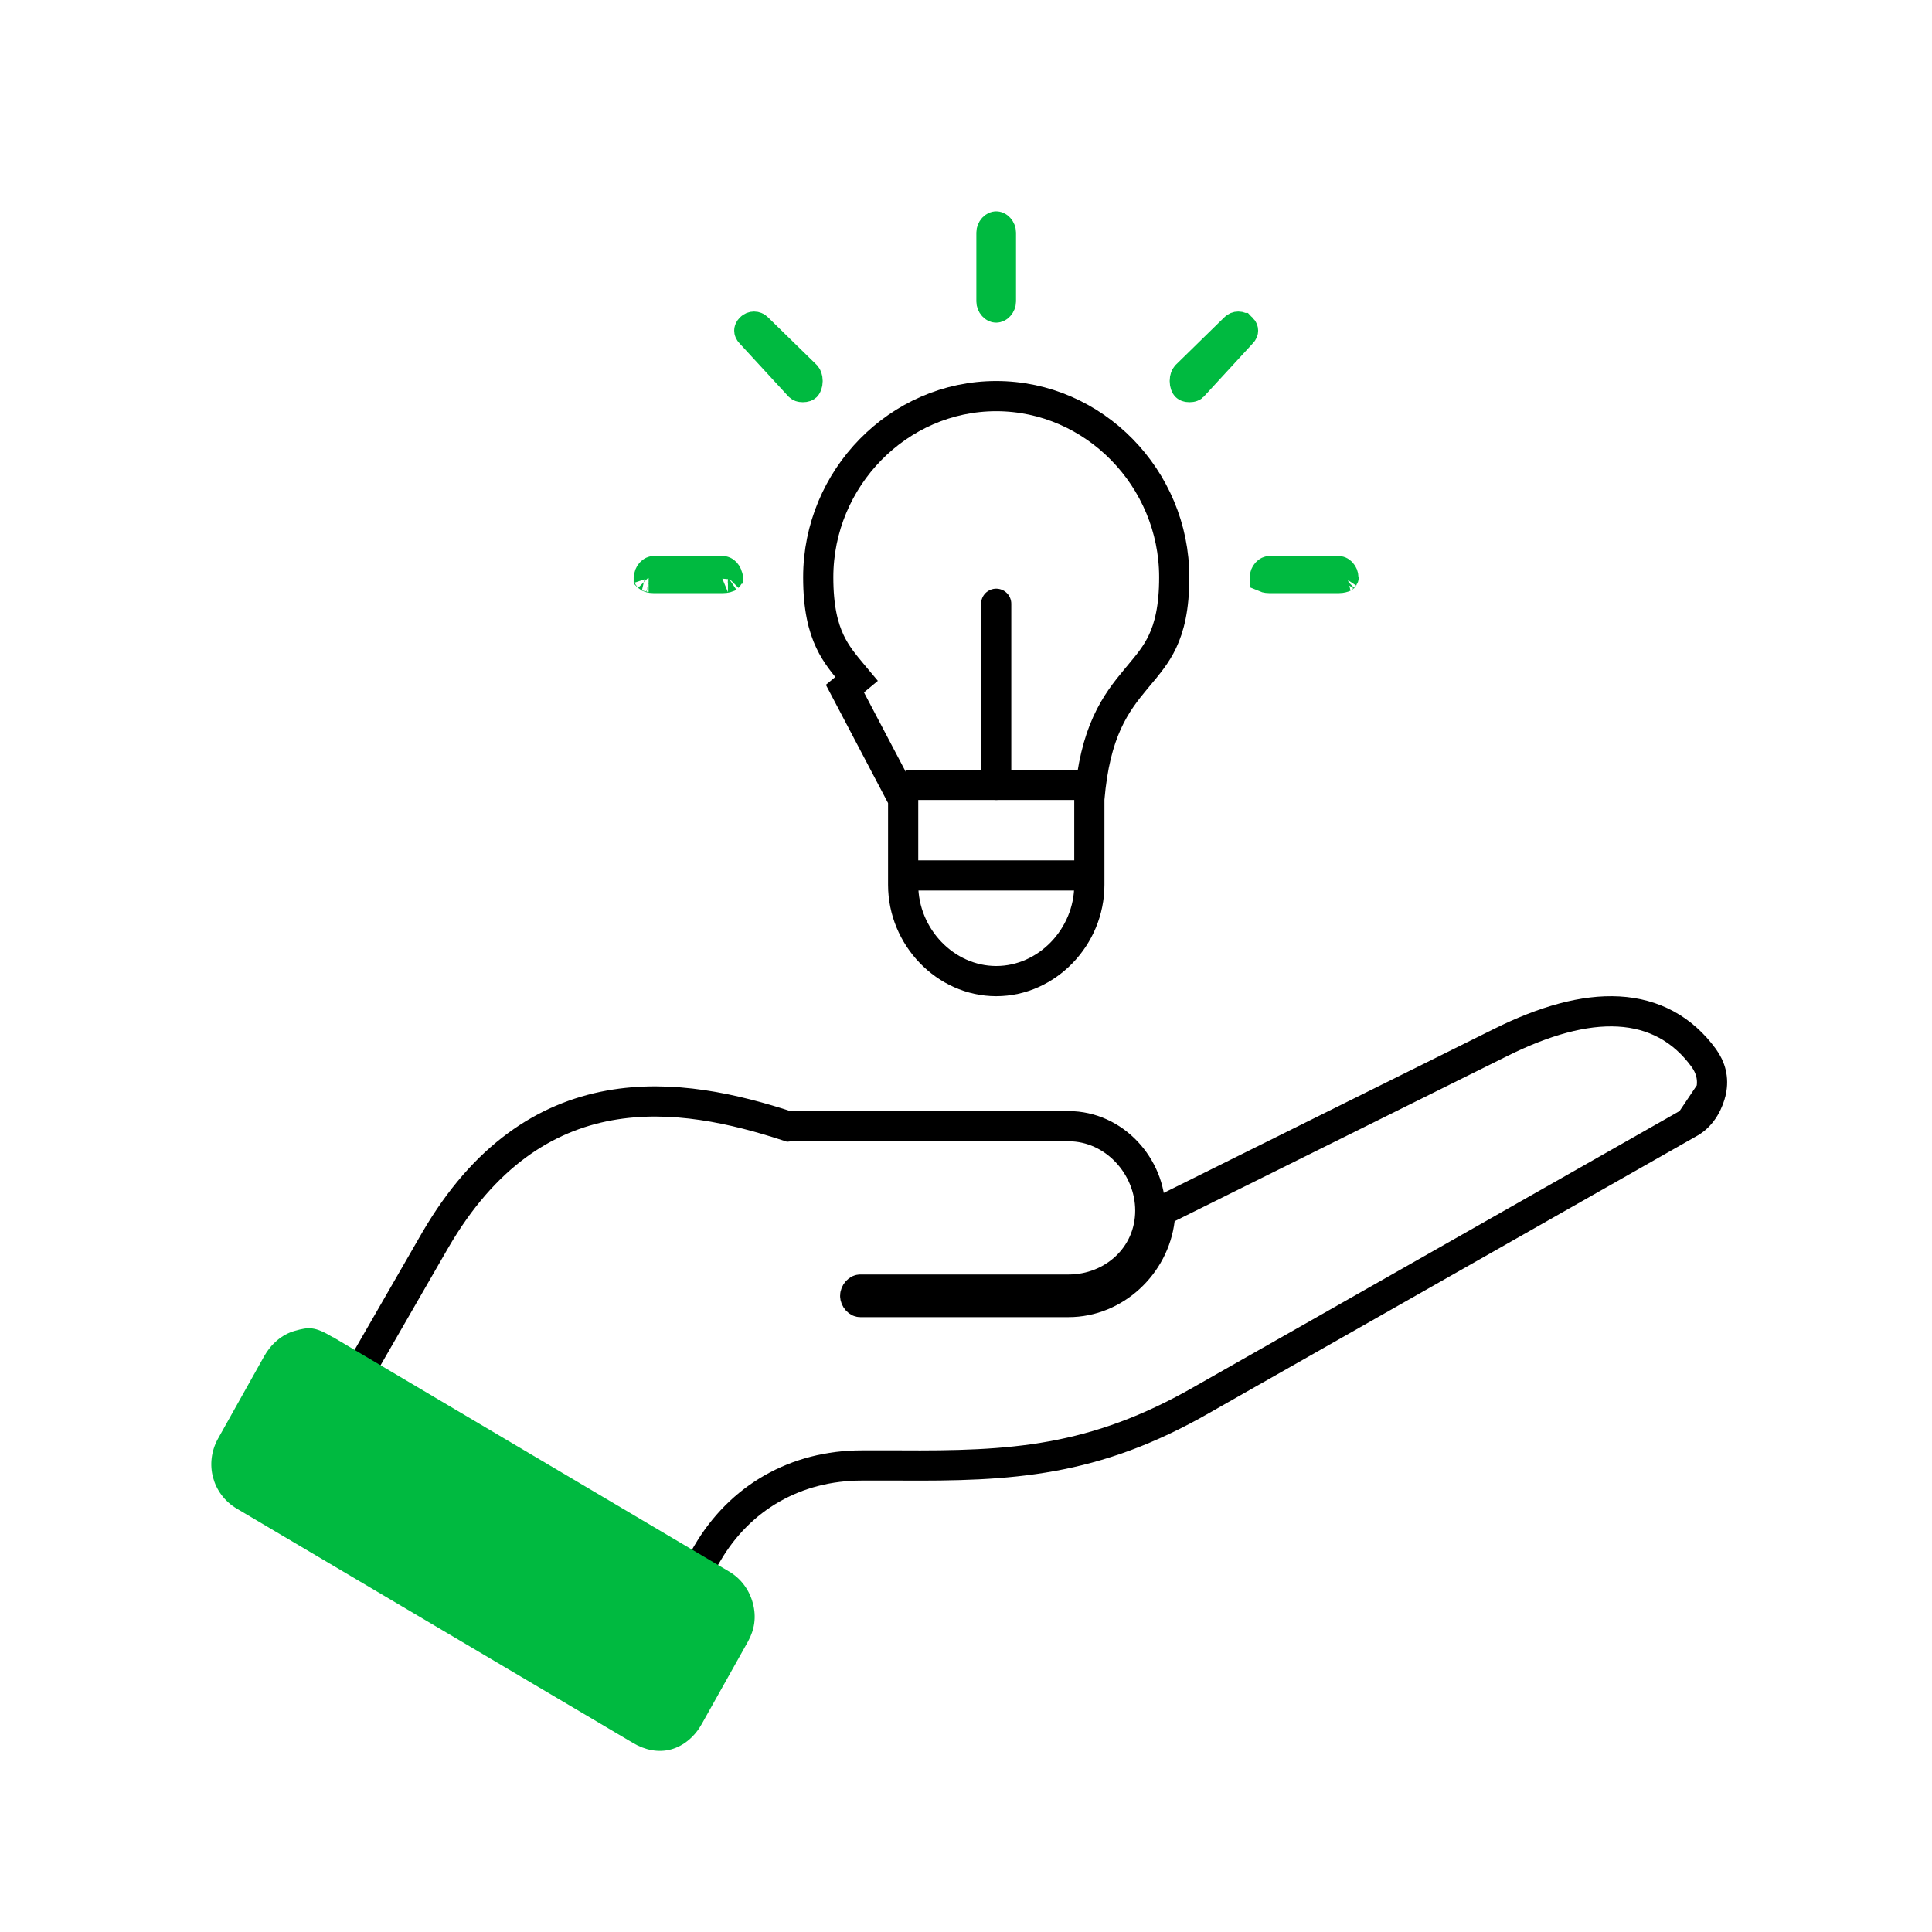
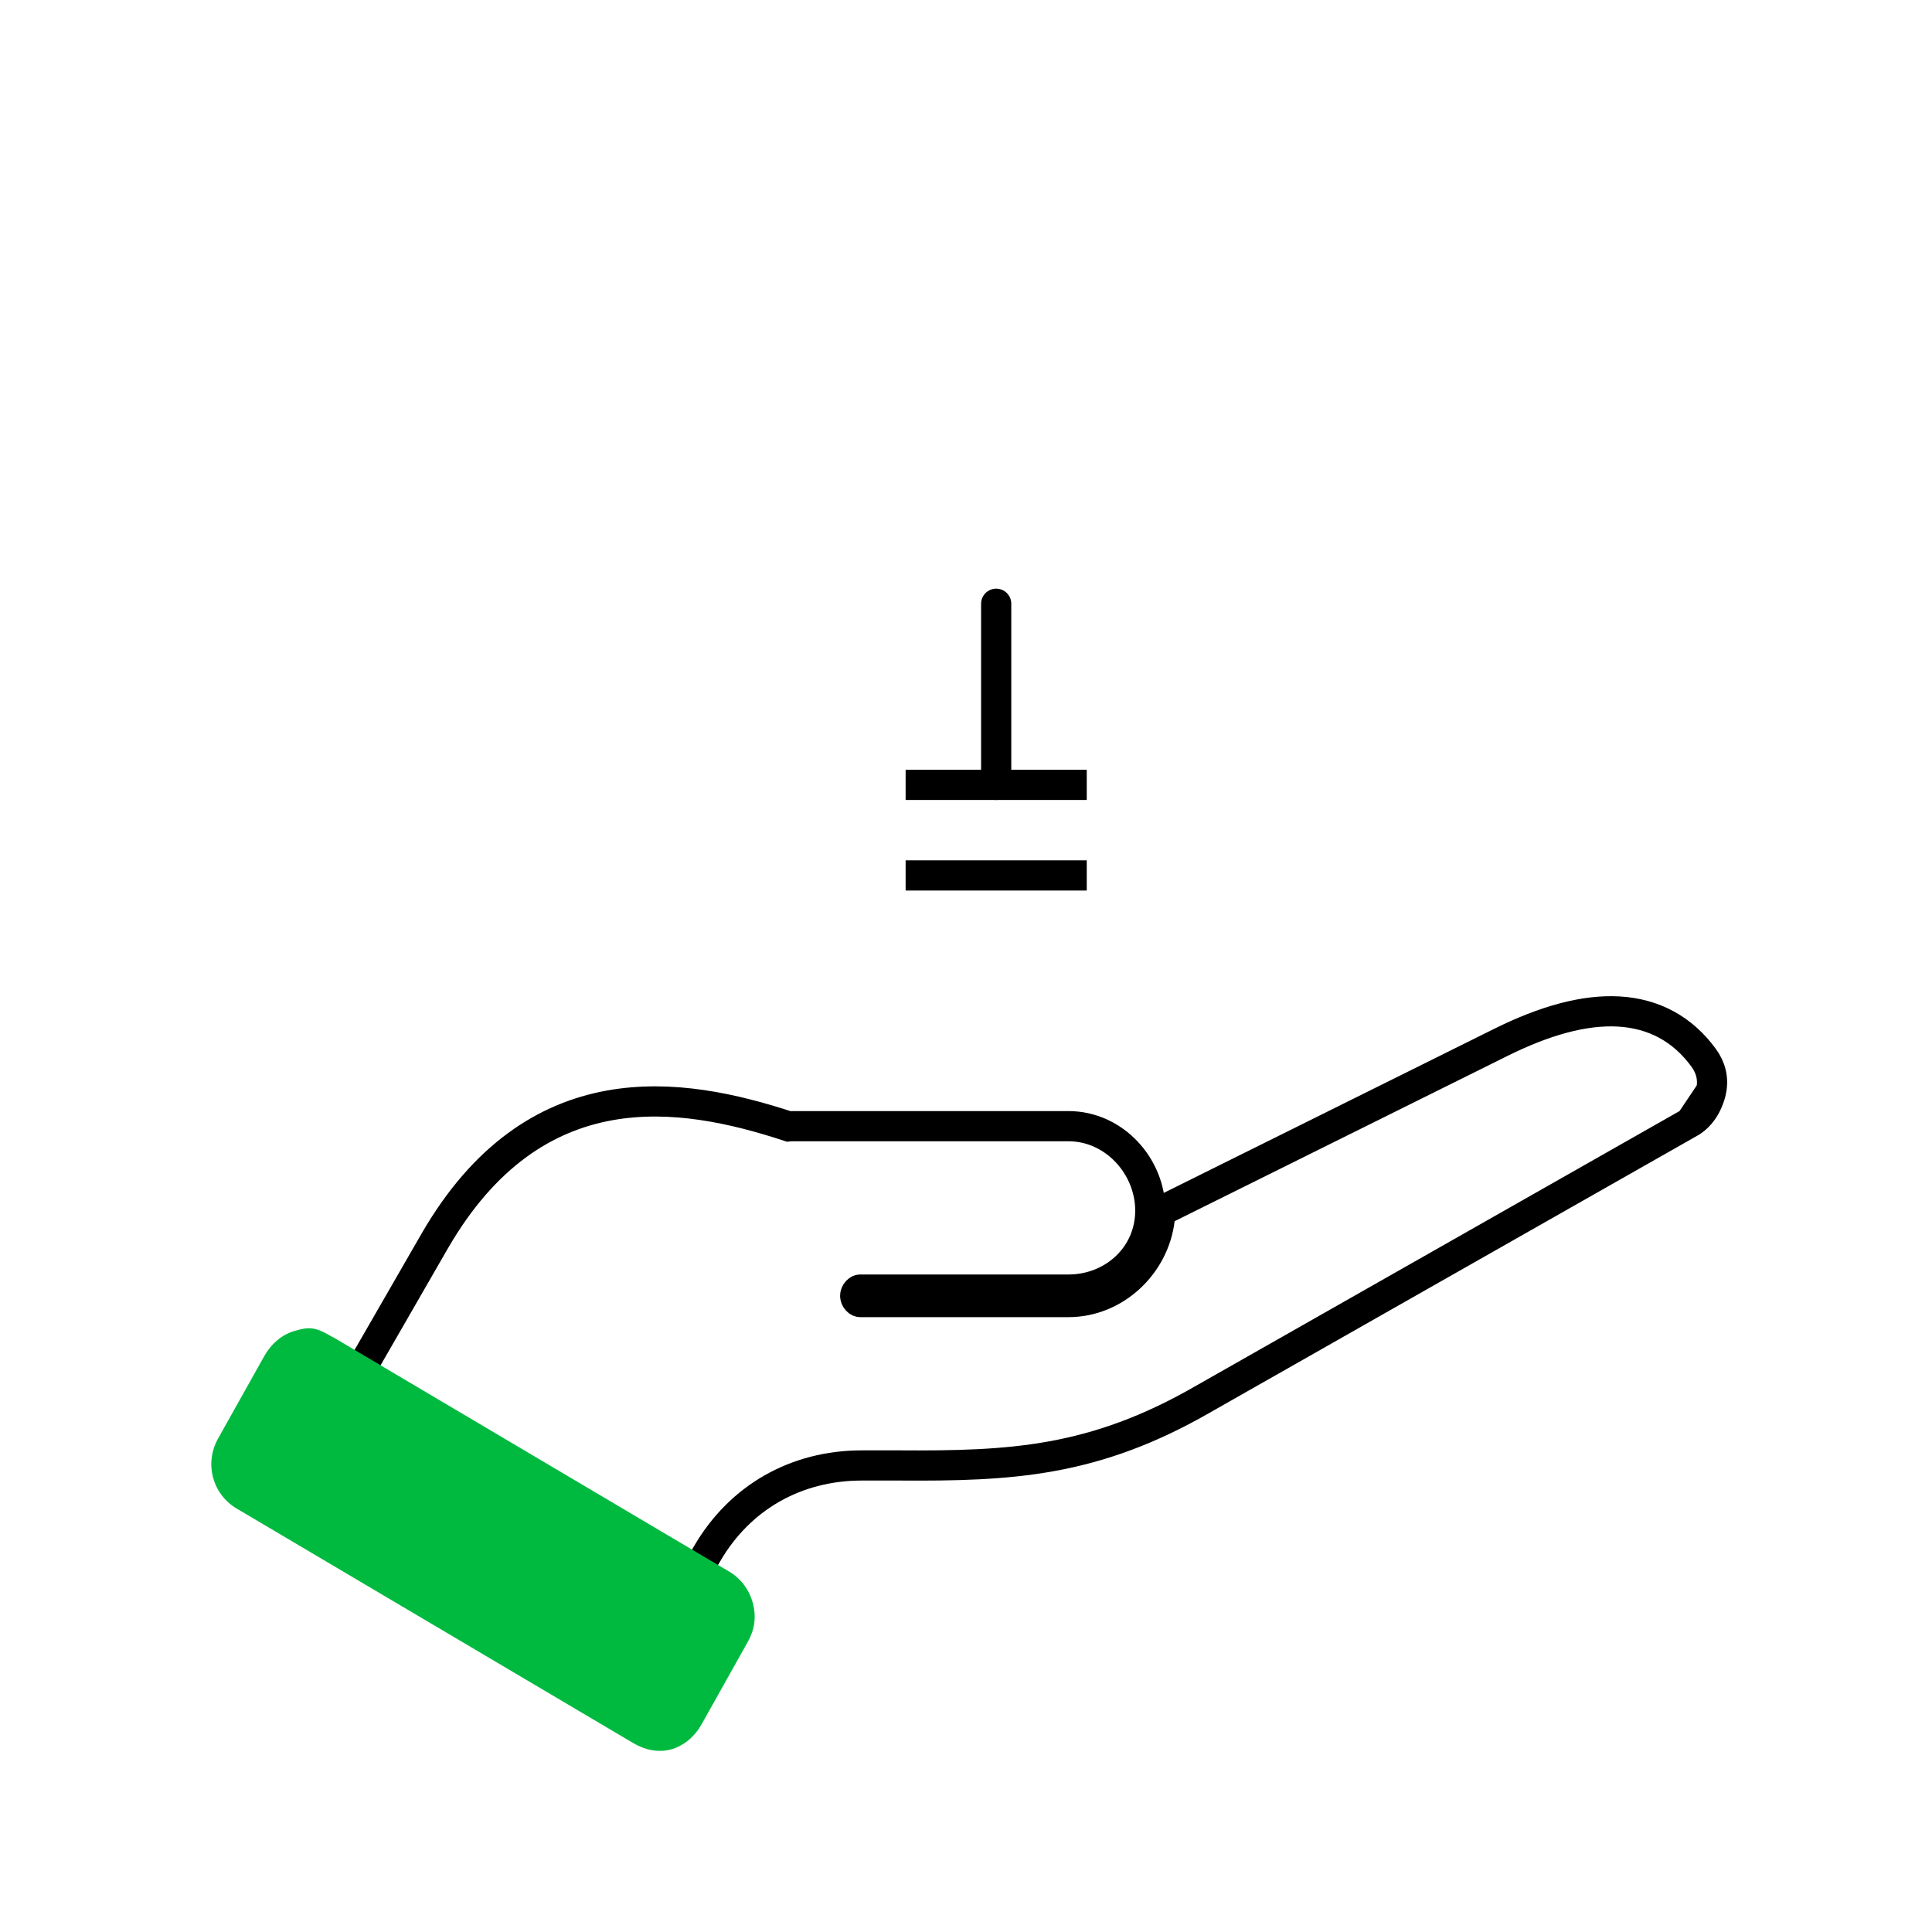
<svg xmlns="http://www.w3.org/2000/svg" width="64" height="64" viewBox="0 0 64 64" fill="none">
  <g filter="url(#filter0_i_5476_27053)">
-     <path d="M56.193 36.041C56.138 36.303 55.976 36.611 55.739 36.747L39.583 45.927C36.097 47.928 33.463 48.069 29.804 48.045C29.399 48.043 28.983 48.045 28.552 48.045C26.195 48.045 24.167 49.193 22.989 51.222L22.368 52.282L12 46.28L14.847 41.337C17.977 35.949 22.464 36.632 26.025 37.806C26.092 37.828 26.163 37.806 26.235 37.806H35.395C36.613 37.806 37.605 38.889 37.605 40.101C37.605 41.313 36.614 42.219 35.395 42.219H28.496C28.128 42.219 27.829 42.559 27.829 42.926C27.829 43.292 28.128 43.632 28.496 43.632H35.395C37.204 43.632 38.7 42.199 38.912 40.454L49.932 34.982C52.766 33.572 54.818 33.673 56.031 35.335C56.191 35.555 56.249 35.78 56.193 36.041Z" fill="white" />
-   </g>
+     </g>
  <path d="M55.987 37.181L55.986 37.182L39.832 46.36C39.831 46.36 39.831 46.361 39.831 46.361C36.23 48.429 33.486 48.569 29.801 48.545C29.534 48.543 29.264 48.544 28.986 48.544C28.844 48.545 28.699 48.545 28.552 48.545C26.369 48.545 24.508 49.602 23.421 51.474L23.42 51.475L22.8 52.534L22.548 52.964L22.118 52.714L11.749 46.712L11.318 46.462L11.567 46.03L14.414 41.087L14.415 41.086C16.045 38.28 18.067 37.004 20.185 36.619C22.248 36.244 24.337 36.727 26.124 37.313L26.133 37.312C26.156 37.309 26.193 37.306 26.235 37.306H35.395C36.914 37.306 38.105 38.638 38.105 40.101C38.105 41.616 36.863 42.719 35.395 42.719H28.496C28.471 42.719 28.432 42.731 28.392 42.774C28.351 42.819 28.329 42.877 28.329 42.926C28.329 42.975 28.351 43.032 28.392 43.077C28.432 43.12 28.471 43.132 28.496 43.132H35.395C36.935 43.132 38.232 41.904 38.415 40.394L38.448 40.126L38.689 40.006L49.709 34.534C51.164 33.81 52.476 33.444 53.617 33.507C54.785 33.572 55.74 34.088 56.435 35.04C56.669 35.361 56.771 35.729 56.682 36.145L55.987 37.181ZM55.987 37.181C56.397 36.947 56.611 36.48 56.682 36.145L55.987 37.181Z" stroke="black" />
  <path d="M24.777 54.379L23.247 57.109C23.027 57.508 22.667 57.829 22.237 57.949C21.805 58.069 21.357 57.969 20.972 57.739L7.832 49.968C7.038 49.491 6.764 48.483 7.222 47.657L8.751 44.927C8.973 44.529 9.333 44.208 9.763 44.087C10.231 43.956 10.422 43.935 11.026 44.297H11.032H11.033H11.036L14.319 46.24L17.602 48.183L24.168 52.068C24.551 52.299 24.826 52.672 24.942 53.118C25.058 53.566 24.998 53.979 24.777 54.379Z" fill="#00BA40" />
  <g filter="url(#filter1_i_5476_27053)">
-     <path d="M28.5 22.689C29.144 23.465 29.637 23.807 29.812 25.878V28.689C29.812 30.674 31.024 32.5 33 32.5C34.976 32.5 36 30.985 36 29V26.189C36.181 24.083 36.974 23.46 37.616 22.689C38.296 21.871 39 21.151 39 19C39 15.458 36.528 13 33 13C29.472 13 27 15.458 27 19C27 21.151 27.82 21.87 28.5 22.689Z" fill="white" />
-   </g>
-   <path d="M37.63 22.491C37.302 22.885 36.954 23.323 36.671 23.949C36.388 24.574 36.181 25.361 36.087 26.457L36.086 26.479V26.5V29.311C36.086 31.037 34.683 32.5 33.001 32.5C31.32 32.5 29.918 31.038 29.918 29.311V26.5V26.479L27.989 22.811L28.374 22.491C28.337 22.447 28.3 22.403 28.265 22.36C27.958 21.993 27.698 21.683 27.494 21.252C27.271 20.781 27.105 20.14 27.105 19.122C27.105 15.846 29.759 13.122 33.001 13.122C36.243 13.122 38.898 15.846 38.898 19.122C38.898 20.14 38.732 20.781 38.509 21.252C38.305 21.683 38.045 21.994 37.738 22.361C37.702 22.404 37.666 22.447 37.63 22.491ZM37.63 22.491L38.014 22.811L37.63 22.491C37.63 22.491 37.63 22.491 37.63 22.491Z" stroke="black" />
+     </g>
  <path d="M30 26H36" stroke="black" />
  <path d="M30 29H36" stroke="black" />
  <path d="M33 26V20" stroke="black" stroke-linecap="round" />
-   <path d="M41.132 11.039L41.124 11.046L41.117 11.053L39.511 12.799C39.506 12.804 39.498 12.809 39.486 12.813C39.47 12.819 39.443 12.824 39.405 12.824C39.366 12.824 39.339 12.819 39.323 12.813C39.308 12.808 39.3 12.802 39.294 12.796C39.283 12.785 39.247 12.728 39.247 12.621C39.247 12.518 39.282 12.461 39.293 12.448L40.905 10.871L40.905 10.871L40.91 10.866C40.971 10.804 41.07 10.805 41.13 10.866L41.131 10.866C41.175 10.91 41.178 10.942 41.178 10.953C41.178 10.964 41.175 10.995 41.132 11.039ZM24.868 10.867L24.869 10.866C24.93 10.804 25.029 10.805 25.089 10.866L25.089 10.866L25.094 10.871L26.707 12.448C26.718 12.461 26.753 12.518 26.753 12.622C26.753 12.728 26.716 12.785 26.706 12.796L26.706 12.796C26.699 12.802 26.691 12.808 26.677 12.813C26.66 12.819 26.634 12.824 26.595 12.824C26.556 12.824 26.53 12.819 26.514 12.813C26.502 12.809 26.495 12.805 26.489 12.799L24.882 11.053L24.875 11.046L24.868 11.039C24.825 10.995 24.821 10.964 24.821 10.953C24.821 10.941 24.825 10.91 24.868 10.867ZM32.843 9.986V7.703C32.843 7.653 32.864 7.596 32.904 7.552C32.943 7.51 32.979 7.5 33 7.5C33.021 7.5 33.057 7.509 33.096 7.552C33.136 7.596 33.157 7.653 33.157 7.703V9.986C33.157 10.036 33.136 10.093 33.096 10.137C33.057 10.18 33.021 10.189 33 10.189C32.979 10.189 32.943 10.18 32.904 10.137C32.864 10.093 32.843 10.036 32.843 9.986ZM42.057 18.919H44.343C44.363 18.919 44.4 18.928 44.438 18.971C44.479 19.015 44.5 19.072 44.5 19.122C44.5 19.135 44.499 19.14 44.498 19.141C44.498 19.141 44.499 19.138 44.501 19.134C44.503 19.13 44.506 19.125 44.509 19.122C44.509 19.122 44.51 19.122 44.51 19.121C44.512 19.118 44.514 19.117 44.514 19.117L44.514 19.117C44.513 19.117 44.511 19.119 44.506 19.122C44.499 19.125 44.487 19.13 44.47 19.134C44.44 19.142 44.397 19.149 44.343 19.149H42.057C42.003 19.149 41.96 19.142 41.93 19.134C41.917 19.131 41.907 19.127 41.9 19.124C41.9 19.123 41.9 19.122 41.9 19.122C41.9 19.072 41.921 19.015 41.961 18.971C42 18.928 42.036 18.919 42.057 18.919ZM21.5 19.122C21.5 19.072 21.521 19.015 21.561 18.971C21.6 18.928 21.636 18.919 21.657 18.919H23.943C23.964 18.919 24 18.928 24.039 18.971C24.079 19.015 24.1 19.072 24.1 19.122C24.1 19.135 24.099 19.141 24.099 19.141C24.099 19.141 24.099 19.138 24.102 19.134C24.104 19.13 24.107 19.125 24.11 19.122C24.11 19.122 24.11 19.122 24.11 19.121C24.113 19.118 24.115 19.117 24.114 19.117C24.114 19.117 24.111 19.119 24.106 19.122C24.099 19.125 24.087 19.13 24.07 19.134C24.04 19.142 23.997 19.149 23.943 19.149H21.657C21.603 19.149 21.561 19.142 21.53 19.134C21.513 19.13 21.501 19.125 21.494 19.122C21.489 19.119 21.487 19.117 21.486 19.117L21.486 19.117C21.486 19.117 21.488 19.118 21.491 19.121C21.491 19.122 21.491 19.122 21.491 19.122C21.494 19.125 21.497 19.13 21.499 19.134C21.501 19.138 21.502 19.141 21.502 19.141C21.502 19.141 21.5 19.135 21.5 19.122Z" stroke="#00BA40" />
  <defs>
    <filter id="filter0_i_5476_27053" x="12" y="34" width="44.215" height="18.282" filterUnits="userSpaceOnUse" color-interpolation-filters="sRGB">
      <feFlood flood-opacity="0" result="BackgroundImageFix" />
      <feBlend mode="normal" in="SourceGraphic" in2="BackgroundImageFix" result="shape" />
      <feColorMatrix in="SourceAlpha" type="matrix" values="0 0 0 0 0 0 0 0 0 0 0 0 0 0 0 0 0 0 127 0" result="hardAlpha" />
      <feOffset dy="-4" />
      <feComposite in2="hardAlpha" operator="arithmetic" k2="-1" k3="1" />
      <feColorMatrix type="matrix" values="0 0 0 0 0.941 0 0 0 0 0.941 0 0 0 0 0.941 0 0 0 1 0" />
      <feBlend mode="normal" in2="shape" result="effect1_innerShadow_5476_27053" />
    </filter>
    <filter id="filter1_i_5476_27053" x="27" y="13" width="12" height="19.5" filterUnits="userSpaceOnUse" color-interpolation-filters="sRGB">
      <feFlood flood-opacity="0" result="BackgroundImageFix" />
      <feBlend mode="normal" in="SourceGraphic" in2="BackgroundImageFix" result="shape" />
      <feColorMatrix in="SourceAlpha" type="matrix" values="0 0 0 0 0 0 0 0 0 0 0 0 0 0 0 0 0 0 127 0" result="hardAlpha" />
      <feOffset dy="-4" />
      <feComposite in2="hardAlpha" operator="arithmetic" k2="-1" k3="1" />
      <feColorMatrix type="matrix" values="0 0 0 0 0.941 0 0 0 0 0.941 0 0 0 0 0.941 0 0 0 1 0" />
      <feBlend mode="normal" in2="shape" result="effect1_innerShadow_5476_27053" />
    </filter>
  </defs>
</svg>